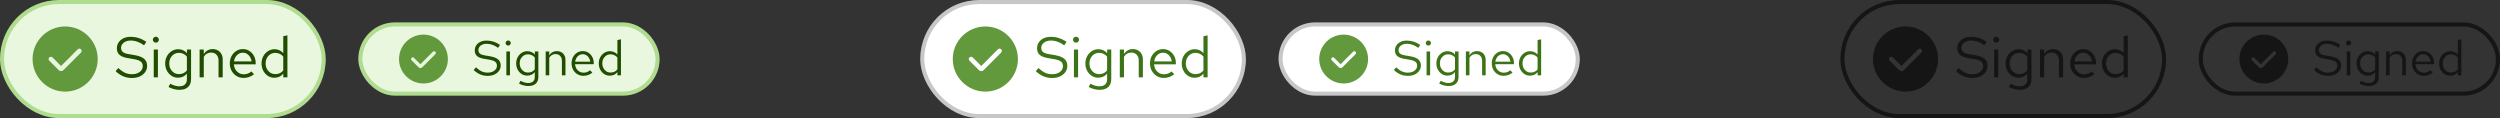
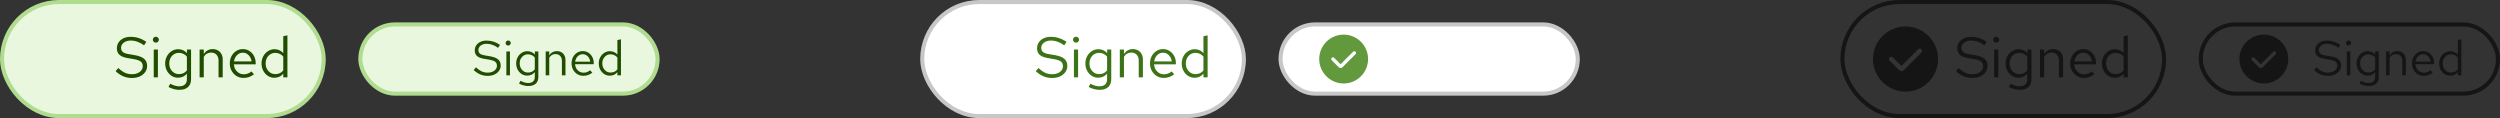
<svg xmlns="http://www.w3.org/2000/svg" width="614" height="29" viewBox="0 0 614 29" fill="none">
  <rect x="0" y="0" width="614" height="29" fill="#333333" stroke="none" />
  <rect x="0.5" y="0.5" width="79" height="28" rx="14" fill="#E9F7DF" />
  <rect x="0.5" y="0.5" width="79" height="28" rx="14" stroke="#AFDC8F" />
  <g clip-path="url(#clip0_2238_5224)">
    <path d="M16 6.5C11.59 6.5 8 10.09 8 14.5C8 18.91 11.59 22.5 16 22.5C20.41 22.5 24 18.91 24 14.5C24 10.09 20.41 6.5 16 6.5ZM19.9 12.9L15.575 17.225C15.415 17.385 15.21 17.46 15 17.46C14.79 17.46 14.585 17.38 14.425 17.225L12.1 14.9C11.88 14.68 11.88 14.325 12.1 14.105C12.32 13.885 12.675 13.885 12.895 14.105L14.995 16.21L19.095 12.105C19.315 11.885 19.67 11.885 19.89 12.105C20.11 12.325 20.11 12.68 19.89 12.9H19.9Z" fill="#63993D" />
  </g>
  <path d="M32.41 19.154C31.645 19.154 30.935 19.019 30.282 18.748C29.629 18.468 28.999 18.048 28.392 17.488L29.05 16.704C29.638 17.255 30.189 17.647 30.702 17.88C31.225 18.113 31.803 18.23 32.438 18.23C32.942 18.23 33.39 18.146 33.782 17.978C34.183 17.801 34.496 17.563 34.72 17.264C34.944 16.965 35.056 16.625 35.056 16.242C35.056 15.747 34.893 15.374 34.566 15.122C34.239 14.861 33.675 14.66 32.872 14.52L31.29 14.254C30.394 14.095 29.736 13.825 29.316 13.442C28.905 13.05 28.7 12.527 28.7 11.874C28.7 11.323 28.84 10.838 29.12 10.418C29.409 9.989 29.806 9.653 30.31 9.41C30.814 9.167 31.397 9.046 32.06 9.046C32.788 9.046 33.465 9.149 34.09 9.354C34.715 9.55 35.331 9.863 35.938 10.292L35.378 11.132C34.874 10.749 34.342 10.46 33.782 10.264C33.222 10.059 32.653 9.956 32.074 9.956C31.617 9.956 31.211 10.035 30.856 10.194C30.511 10.353 30.235 10.567 30.03 10.838C29.834 11.109 29.736 11.417 29.736 11.762C29.736 12.191 29.881 12.527 30.17 12.77C30.459 13.013 30.931 13.185 31.584 13.288L33.152 13.554C34.197 13.741 34.953 14.044 35.42 14.464C35.896 14.875 36.134 15.449 36.134 16.186C36.134 16.755 35.971 17.264 35.644 17.712C35.327 18.16 34.888 18.515 34.328 18.776C33.768 19.028 33.129 19.154 32.41 19.154ZM37.759 19V12.168H38.781V19H37.759ZM38.277 10.474C38.071 10.474 37.894 10.404 37.745 10.264C37.605 10.115 37.535 9.942 37.535 9.746C37.535 9.55 37.605 9.382 37.745 9.242C37.894 9.093 38.071 9.018 38.277 9.018C38.482 9.018 38.655 9.093 38.795 9.242C38.944 9.382 39.019 9.55 39.019 9.746C39.019 9.942 38.944 10.115 38.795 10.264C38.655 10.404 38.482 10.474 38.277 10.474ZM44.04 22.066C43.583 22.066 43.121 22.001 42.654 21.87C42.197 21.749 41.772 21.576 41.38 21.352L41.814 20.568C42.234 20.783 42.617 20.941 42.962 21.044C43.307 21.147 43.653 21.198 43.998 21.198C44.623 21.198 45.095 21.049 45.412 20.75C45.739 20.451 45.902 20.017 45.902 19.448V18.076C45.641 18.403 45.324 18.655 44.95 18.832C44.577 19 44.166 19.084 43.718 19.084C43.13 19.084 42.598 18.93 42.122 18.622C41.646 18.305 41.268 17.885 40.988 17.362C40.708 16.83 40.568 16.237 40.568 15.584C40.568 14.931 40.708 14.343 40.988 13.82C41.278 13.288 41.665 12.868 42.15 12.56C42.636 12.243 43.177 12.084 43.774 12.084C44.203 12.084 44.6 12.168 44.964 12.336C45.328 12.495 45.645 12.733 45.916 13.05V12.168H46.924V19.434C46.924 20.283 46.677 20.932 46.182 21.38C45.688 21.837 44.974 22.066 44.04 22.066ZM43.97 18.202C44.371 18.202 44.74 18.123 45.076 17.964C45.412 17.796 45.688 17.567 45.902 17.278V13.904C45.678 13.615 45.394 13.391 45.048 13.232C44.712 13.064 44.353 12.98 43.97 12.98C43.513 12.98 43.102 13.092 42.738 13.316C42.383 13.54 42.099 13.848 41.884 14.24C41.679 14.632 41.576 15.08 41.576 15.584C41.576 16.079 41.679 16.527 41.884 16.928C42.099 17.32 42.383 17.633 42.738 17.866C43.102 18.09 43.513 18.202 43.97 18.202ZM49.025 19V12.168H50.047V13.274C50.308 12.863 50.621 12.56 50.985 12.364C51.349 12.159 51.759 12.056 52.217 12.056C52.711 12.056 53.141 12.163 53.505 12.378C53.878 12.583 54.167 12.877 54.373 13.26C54.587 13.633 54.695 14.072 54.695 14.576V19H53.673V14.87C53.673 14.263 53.505 13.787 53.169 13.442C52.842 13.087 52.399 12.91 51.839 12.91C51.465 12.91 51.125 12.999 50.817 13.176C50.509 13.353 50.252 13.615 50.047 13.96V19H49.025ZM59.829 19.14C59.195 19.14 58.621 18.986 58.107 18.678C57.594 18.361 57.188 17.936 56.889 17.404C56.591 16.863 56.441 16.256 56.441 15.584C56.441 14.912 56.581 14.31 56.861 13.778C57.151 13.246 57.538 12.826 58.023 12.518C58.509 12.21 59.05 12.056 59.647 12.056C60.254 12.056 60.791 12.21 61.257 12.518C61.733 12.817 62.107 13.227 62.377 13.75C62.657 14.263 62.797 14.847 62.797 15.5V15.808H57.435C57.473 16.275 57.599 16.695 57.813 17.068C58.037 17.432 58.327 17.721 58.681 17.936C59.045 18.141 59.442 18.244 59.871 18.244C60.226 18.244 60.567 18.183 60.893 18.062C61.229 17.931 61.514 17.759 61.747 17.544L62.391 18.23C61.999 18.538 61.593 18.767 61.173 18.916C60.753 19.065 60.305 19.14 59.829 19.14ZM57.463 15.08H61.789C61.743 14.669 61.617 14.305 61.411 13.988C61.215 13.661 60.963 13.405 60.655 13.218C60.357 13.031 60.021 12.938 59.647 12.938C59.274 12.938 58.933 13.031 58.625 13.218C58.317 13.395 58.061 13.647 57.855 13.974C57.659 14.291 57.529 14.66 57.463 15.08ZM67.384 19.098C66.796 19.098 66.264 18.944 65.788 18.636C65.312 18.319 64.934 17.899 64.654 17.376C64.374 16.844 64.234 16.251 64.234 15.598C64.234 14.935 64.374 14.343 64.654 13.82C64.944 13.288 65.331 12.868 65.816 12.56C66.302 12.243 66.843 12.084 67.44 12.084C67.86 12.084 68.252 12.168 68.616 12.336C68.98 12.495 69.297 12.728 69.568 13.036V8.892L70.59 8.682V19H69.568V18.09C69.307 18.417 68.99 18.669 68.616 18.846C68.243 19.014 67.832 19.098 67.384 19.098ZM67.636 18.202C68.037 18.202 68.406 18.123 68.742 17.964C69.078 17.805 69.353 17.581 69.568 17.292V13.904C69.344 13.615 69.059 13.391 68.714 13.232C68.378 13.064 68.019 12.98 67.636 12.98C67.179 12.98 66.768 13.092 66.404 13.316C66.049 13.54 65.765 13.848 65.55 14.24C65.345 14.632 65.242 15.08 65.242 15.584C65.242 16.079 65.345 16.527 65.55 16.928C65.765 17.32 66.049 17.633 66.404 17.866C66.768 18.09 67.179 18.202 67.636 18.202Z" fill="#204D00" />
  <rect x="88.5" y="6" width="73" height="17" rx="8.5" fill="#E9F7DF" />
  <rect x="88.5" y="6" width="73" height="17" rx="8.5" stroke="#AFDC8F" />
  <g clip-path="url(#clip1_2238_5224)">
-     <path d="M104 8.5C100.693 8.5 98 11.193 98 14.5C98 17.808 100.693 20.5 104 20.5C107.307 20.5 110 17.808 110 14.5C110 11.193 107.307 8.5 104 8.5ZM106.925 13.3L103.681 16.544C103.561 16.664 103.407 16.72 103.25 16.72C103.093 16.72 102.939 16.66 102.819 16.544L101.075 14.8C100.91 14.635 100.91 14.369 101.075 14.204C101.24 14.039 101.506 14.039 101.671 14.204L103.246 15.783L106.321 12.704C106.486 12.539 106.753 12.539 106.918 12.704C107.083 12.869 107.083 13.135 106.918 13.3H106.925Z" fill="#63993D" />
-   </g>
+     </g>
  <path d="M119.78 18.632C119.124 18.632 118.516 18.516 117.956 18.284C117.396 18.044 116.856 17.684 116.336 17.204L116.9 16.532C117.404 17.004 117.876 17.34 118.316 17.54C118.764 17.74 119.26 17.84 119.804 17.84C120.236 17.84 120.62 17.768 120.956 17.624C121.3 17.472 121.568 17.268 121.76 17.012C121.952 16.756 122.048 16.464 122.048 16.136C122.048 15.712 121.908 15.392 121.628 15.176C121.348 14.952 120.864 14.78 120.176 14.66L118.82 14.432C118.052 14.296 117.488 14.064 117.128 13.736C116.776 13.4 116.6 12.952 116.6 12.392C116.6 11.92 116.72 11.504 116.96 11.144C117.208 10.776 117.548 10.488 117.98 10.28C118.412 10.072 118.912 9.968 119.48 9.968C120.104 9.968 120.684 10.056 121.22 10.232C121.756 10.4 122.284 10.668 122.804 11.036L122.324 11.756C121.892 11.428 121.436 11.18 120.956 11.012C120.476 10.836 119.988 10.748 119.492 10.748C119.1 10.748 118.752 10.816 118.448 10.952C118.152 11.088 117.916 11.272 117.74 11.504C117.572 11.736 117.488 12 117.488 12.296C117.488 12.664 117.612 12.952 117.86 13.16C118.108 13.368 118.512 13.516 119.072 13.604L120.416 13.832C121.312 13.992 121.96 14.252 122.36 14.612C122.768 14.964 122.972 15.456 122.972 16.088C122.972 16.576 122.832 17.012 122.552 17.396C122.28 17.78 121.904 18.084 121.424 18.308C120.944 18.524 120.396 18.632 119.78 18.632ZM124.365 18.5V12.644H125.241V18.5H124.365ZM124.809 11.192C124.633 11.192 124.481 11.132 124.353 11.012C124.233 10.884 124.173 10.736 124.173 10.568C124.173 10.4 124.233 10.256 124.353 10.136C124.481 10.008 124.633 9.944 124.809 9.944C124.985 9.944 125.133 10.008 125.253 10.136C125.381 10.256 125.445 10.4 125.445 10.568C125.445 10.736 125.381 10.884 125.253 11.012C125.133 11.132 124.985 11.192 124.809 11.192ZM129.749 21.128C129.357 21.128 128.961 21.072 128.561 20.96C128.169 20.856 127.805 20.708 127.469 20.516L127.841 19.844C128.201 20.028 128.529 20.164 128.825 20.252C129.121 20.34 129.417 20.384 129.713 20.384C130.249 20.384 130.653 20.256 130.925 20C131.205 19.744 131.345 19.372 131.345 18.884V17.708C131.121 17.988 130.849 18.204 130.529 18.356C130.209 18.5 129.857 18.572 129.473 18.572C128.969 18.572 128.513 18.44 128.105 18.176C127.697 17.904 127.373 17.544 127.133 17.096C126.893 16.64 126.773 16.132 126.773 15.572C126.773 15.012 126.893 14.508 127.133 14.06C127.381 13.604 127.713 13.244 128.129 12.98C128.545 12.708 129.009 12.572 129.521 12.572C129.889 12.572 130.229 12.644 130.541 12.788C130.853 12.924 131.125 13.128 131.357 13.4V12.644H132.221V18.872C132.221 19.6 132.009 20.156 131.585 20.54C131.161 20.932 130.549 21.128 129.749 21.128ZM129.689 17.816C130.033 17.816 130.349 17.748 130.637 17.612C130.925 17.468 131.161 17.272 131.345 17.024V14.132C131.153 13.884 130.909 13.692 130.613 13.556C130.325 13.412 130.017 13.34 129.689 13.34C129.297 13.34 128.945 13.436 128.633 13.628C128.329 13.82 128.085 14.084 127.901 14.42C127.725 14.756 127.637 15.14 127.637 15.572C127.637 15.996 127.725 16.38 127.901 16.724C128.085 17.06 128.329 17.328 128.633 17.528C128.945 17.72 129.297 17.816 129.689 17.816ZM134.021 18.5V12.644H134.897V13.592C135.121 13.24 135.389 12.98 135.701 12.812C136.013 12.636 136.365 12.548 136.757 12.548C137.181 12.548 137.549 12.64 137.861 12.824C138.181 13 138.429 13.252 138.605 13.58C138.789 13.9 138.881 14.276 138.881 14.708V18.5H138.005V14.96C138.005 14.44 137.861 14.032 137.573 13.736C137.293 13.432 136.913 13.28 136.433 13.28C136.113 13.28 135.821 13.356 135.557 13.508C135.293 13.66 135.073 13.884 134.897 14.18V18.5H134.021ZM143.282 18.62C142.738 18.62 142.246 18.488 141.806 18.224C141.366 17.952 141.018 17.588 140.762 17.132C140.506 16.668 140.378 16.148 140.378 15.572C140.378 14.996 140.498 14.48 140.738 14.024C140.986 13.568 141.318 13.208 141.734 12.944C142.15 12.68 142.614 12.548 143.126 12.548C143.646 12.548 144.106 12.68 144.506 12.944C144.914 13.2 145.234 13.552 145.466 14C145.706 14.44 145.826 14.94 145.826 15.5V15.764H141.23C141.262 16.164 141.37 16.524 141.554 16.844C141.746 17.156 141.994 17.404 142.298 17.588C142.61 17.764 142.95 17.852 143.318 17.852C143.622 17.852 143.914 17.8 144.194 17.696C144.482 17.584 144.726 17.436 144.926 17.252L145.478 17.84C145.142 18.104 144.794 18.3 144.434 18.428C144.074 18.556 143.69 18.62 143.282 18.62ZM141.254 15.14H144.962C144.922 14.788 144.814 14.476 144.638 14.204C144.47 13.924 144.254 13.704 143.99 13.544C143.734 13.384 143.446 13.304 143.126 13.304C142.806 13.304 142.514 13.384 142.25 13.544C141.986 13.696 141.766 13.912 141.59 14.192C141.422 14.464 141.31 14.78 141.254 15.14ZM149.758 18.584C149.254 18.584 148.798 18.452 148.39 18.188C147.982 17.916 147.658 17.556 147.418 17.108C147.178 16.652 147.058 16.144 147.058 15.584C147.058 15.016 147.178 14.508 147.418 14.06C147.666 13.604 147.998 13.244 148.414 12.98C148.83 12.708 149.294 12.572 149.806 12.572C150.166 12.572 150.502 12.644 150.814 12.788C151.126 12.924 151.398 13.124 151.63 13.388V9.836L152.506 9.656V18.5H151.63V17.72C151.406 18 151.134 18.216 150.814 18.368C150.494 18.512 150.142 18.584 149.758 18.584ZM149.974 17.816C150.318 17.816 150.634 17.748 150.922 17.612C151.21 17.476 151.446 17.284 151.63 17.036V14.132C151.438 13.884 151.194 13.692 150.898 13.556C150.61 13.412 150.302 13.34 149.974 13.34C149.582 13.34 149.23 13.436 148.918 13.628C148.614 13.82 148.37 14.084 148.186 14.42C148.01 14.756 147.922 15.14 147.922 15.572C147.922 15.996 148.01 16.38 148.186 16.724C148.37 17.06 148.614 17.328 148.918 17.528C149.23 17.72 149.582 17.816 149.974 17.816Z" fill="#204D00" />
  <rect x="226.5" y="0.5" width="79" height="28" rx="14" fill="white" />
  <rect x="226.5" y="0.5" width="79" height="28" rx="14" stroke="#C7C7C7" />
  <g clip-path="url(#clip2_2238_5224)">
-     <path d="M242 6.5C237.59 6.5 234 10.09 234 14.5C234 18.91 237.59 22.5 242 22.5C246.41 22.5 250 18.91 250 14.5C250 10.09 246.41 6.5 242 6.5ZM245.9 12.9L241.575 17.225C241.415 17.385 241.21 17.46 241 17.46C240.79 17.46 240.585 17.38 240.425 17.225L238.1 14.9C237.88 14.68 237.88 14.325 238.1 14.105C238.32 13.885 238.675 13.885 238.895 14.105L240.995 16.21L245.095 12.105C245.315 11.885 245.67 11.885 245.89 12.105C246.11 12.325 246.11 12.68 245.89 12.9H245.9Z" fill="#63993D" />
-   </g>
+     </g>
  <path d="M258.41 19.154C257.645 19.154 256.935 19.019 256.282 18.748C255.629 18.468 254.999 18.048 254.392 17.488L255.05 16.704C255.638 17.255 256.189 17.647 256.702 17.88C257.225 18.113 257.803 18.23 258.438 18.23C258.942 18.23 259.39 18.146 259.782 17.978C260.183 17.801 260.496 17.563 260.72 17.264C260.944 16.965 261.056 16.625 261.056 16.242C261.056 15.747 260.893 15.374 260.566 15.122C260.239 14.861 259.675 14.66 258.872 14.52L257.29 14.254C256.394 14.095 255.736 13.825 255.316 13.442C254.905 13.05 254.7 12.527 254.7 11.874C254.7 11.323 254.84 10.838 255.12 10.418C255.409 9.989 255.806 9.653 256.31 9.41C256.814 9.167 257.397 9.046 258.06 9.046C258.788 9.046 259.465 9.149 260.09 9.354C260.715 9.55 261.331 9.863 261.938 10.292L261.378 11.132C260.874 10.749 260.342 10.46 259.782 10.264C259.222 10.059 258.653 9.956 258.074 9.956C257.617 9.956 257.211 10.035 256.856 10.194C256.511 10.353 256.235 10.567 256.03 10.838C255.834 11.109 255.736 11.417 255.736 11.762C255.736 12.191 255.881 12.527 256.17 12.77C256.459 13.013 256.931 13.185 257.584 13.288L259.152 13.554C260.197 13.741 260.953 14.044 261.42 14.464C261.896 14.875 262.134 15.449 262.134 16.186C262.134 16.755 261.971 17.264 261.644 17.712C261.327 18.16 260.888 18.515 260.328 18.776C259.768 19.028 259.129 19.154 258.41 19.154ZM263.759 19V12.168H264.781V19H263.759ZM264.277 10.474C264.071 10.474 263.894 10.404 263.745 10.264C263.605 10.115 263.535 9.942 263.535 9.746C263.535 9.55 263.605 9.382 263.745 9.242C263.894 9.093 264.071 9.018 264.277 9.018C264.482 9.018 264.655 9.093 264.795 9.242C264.944 9.382 265.019 9.55 265.019 9.746C265.019 9.942 264.944 10.115 264.795 10.264C264.655 10.404 264.482 10.474 264.277 10.474ZM270.04 22.066C269.583 22.066 269.121 22.001 268.654 21.87C268.197 21.749 267.772 21.576 267.38 21.352L267.814 20.568C268.234 20.783 268.617 20.941 268.962 21.044C269.308 21.147 269.653 21.198 269.998 21.198C270.624 21.198 271.095 21.049 271.412 20.75C271.739 20.451 271.902 20.017 271.902 19.448V18.076C271.641 18.403 271.324 18.655 270.95 18.832C270.577 19 270.166 19.084 269.718 19.084C269.13 19.084 268.598 18.93 268.122 18.622C267.646 18.305 267.268 17.885 266.988 17.362C266.708 16.83 266.568 16.237 266.568 15.584C266.568 14.931 266.708 14.343 266.988 13.82C267.278 13.288 267.665 12.868 268.15 12.56C268.636 12.243 269.177 12.084 269.774 12.084C270.204 12.084 270.6 12.168 270.964 12.336C271.328 12.495 271.646 12.733 271.916 13.05V12.168H272.924V19.434C272.924 20.283 272.677 20.932 272.182 21.38C271.688 21.837 270.974 22.066 270.04 22.066ZM269.97 18.202C270.372 18.202 270.74 18.123 271.076 17.964C271.412 17.796 271.688 17.567 271.902 17.278V13.904C271.678 13.615 271.394 13.391 271.048 13.232C270.712 13.064 270.353 12.98 269.97 12.98C269.513 12.98 269.102 13.092 268.738 13.316C268.384 13.54 268.099 13.848 267.884 14.24C267.679 14.632 267.576 15.08 267.576 15.584C267.576 16.079 267.679 16.527 267.884 16.928C268.099 17.32 268.384 17.633 268.738 17.866C269.102 18.09 269.513 18.202 269.97 18.202ZM275.025 19V12.168H276.047V13.274C276.308 12.863 276.621 12.56 276.985 12.364C277.349 12.159 277.759 12.056 278.217 12.056C278.711 12.056 279.141 12.163 279.505 12.378C279.878 12.583 280.167 12.877 280.373 13.26C280.587 13.633 280.695 14.072 280.695 14.576V19H279.673V14.87C279.673 14.263 279.505 13.787 279.169 13.442C278.842 13.087 278.399 12.91 277.839 12.91C277.465 12.91 277.125 12.999 276.817 13.176C276.509 13.353 276.252 13.615 276.047 13.96V19H275.025ZM285.829 19.14C285.195 19.14 284.621 18.986 284.107 18.678C283.594 18.361 283.188 17.936 282.889 17.404C282.591 16.863 282.441 16.256 282.441 15.584C282.441 14.912 282.581 14.31 282.861 13.778C283.151 13.246 283.538 12.826 284.023 12.518C284.509 12.21 285.05 12.056 285.647 12.056C286.254 12.056 286.791 12.21 287.257 12.518C287.733 12.817 288.107 13.227 288.377 13.75C288.657 14.263 288.797 14.847 288.797 15.5V15.808H283.435C283.473 16.275 283.599 16.695 283.813 17.068C284.037 17.432 284.327 17.721 284.681 17.936C285.045 18.141 285.442 18.244 285.871 18.244C286.226 18.244 286.567 18.183 286.893 18.062C287.229 17.931 287.514 17.759 287.747 17.544L288.391 18.23C287.999 18.538 287.593 18.767 287.173 18.916C286.753 19.065 286.305 19.14 285.829 19.14ZM283.463 15.08H287.789C287.743 14.669 287.617 14.305 287.411 13.988C287.215 13.661 286.963 13.405 286.655 13.218C286.357 13.031 286.021 12.938 285.647 12.938C285.274 12.938 284.933 13.031 284.625 13.218C284.317 13.395 284.061 13.647 283.855 13.974C283.659 14.291 283.529 14.66 283.463 15.08ZM293.384 19.098C292.796 19.098 292.264 18.944 291.788 18.636C291.312 18.319 290.934 17.899 290.654 17.376C290.374 16.844 290.234 16.251 290.234 15.598C290.234 14.935 290.374 14.343 290.654 13.82C290.944 13.288 291.331 12.868 291.816 12.56C292.302 12.243 292.843 12.084 293.44 12.084C293.86 12.084 294.252 12.168 294.616 12.336C294.98 12.495 295.298 12.728 295.568 13.036V8.892L296.59 8.682V19H295.568V18.09C295.307 18.417 294.99 18.669 294.616 18.846C294.243 19.014 293.832 19.098 293.384 19.098ZM293.636 18.202C294.038 18.202 294.406 18.123 294.742 17.964C295.078 17.805 295.354 17.581 295.568 17.292V13.904C295.344 13.615 295.06 13.391 294.714 13.232C294.378 13.064 294.019 12.98 293.636 12.98C293.179 12.98 292.768 13.092 292.404 13.316C292.05 13.54 291.765 13.848 291.55 14.24C291.345 14.632 291.242 15.08 291.242 15.584C291.242 16.079 291.345 16.527 291.55 16.928C291.765 17.32 292.05 17.633 292.404 17.866C292.768 18.09 293.179 18.202 293.636 18.202Z" fill="#3D7317" />
  <rect x="314.5" y="6" width="73" height="17" rx="8.5" fill="white" />
  <rect x="314.5" y="6" width="73" height="17" rx="8.5" stroke="#C7C7C7" />
  <g clip-path="url(#clip3_2238_5224)">
    <path d="M330 8.5C326.693 8.5 324 11.193 324 14.5C324 17.808 326.693 20.5 330 20.5C333.307 20.5 336 17.808 336 14.5C336 11.193 333.307 8.5 330 8.5ZM332.925 13.3L329.681 16.544C329.561 16.664 329.407 16.72 329.25 16.72C329.093 16.72 328.939 16.66 328.819 16.544L327.075 14.8C326.91 14.635 326.91 14.369 327.075 14.204C327.24 14.039 327.506 14.039 327.671 14.204L329.246 15.783L332.321 12.704C332.486 12.539 332.753 12.539 332.918 12.704C333.083 12.869 333.083 13.135 332.918 13.3H332.925Z" fill="#63993D" />
  </g>
-   <path d="M345.78 18.632C345.124 18.632 344.516 18.516 343.956 18.284C343.396 18.044 342.856 17.684 342.336 17.204L342.9 16.532C343.404 17.004 343.876 17.34 344.316 17.54C344.764 17.74 345.26 17.84 345.804 17.84C346.236 17.84 346.62 17.768 346.956 17.624C347.3 17.472 347.568 17.268 347.76 17.012C347.952 16.756 348.048 16.464 348.048 16.136C348.048 15.712 347.908 15.392 347.628 15.176C347.348 14.952 346.864 14.78 346.176 14.66L344.82 14.432C344.052 14.296 343.488 14.064 343.128 13.736C342.776 13.4 342.6 12.952 342.6 12.392C342.6 11.92 342.72 11.504 342.96 11.144C343.208 10.776 343.548 10.488 343.98 10.28C344.412 10.072 344.912 9.968 345.48 9.968C346.104 9.968 346.684 10.056 347.22 10.232C347.756 10.4 348.284 10.668 348.804 11.036L348.324 11.756C347.892 11.428 347.436 11.18 346.956 11.012C346.476 10.836 345.988 10.748 345.492 10.748C345.1 10.748 344.752 10.816 344.448 10.952C344.152 11.088 343.916 11.272 343.74 11.504C343.572 11.736 343.488 12 343.488 12.296C343.488 12.664 343.612 12.952 343.86 13.16C344.108 13.368 344.512 13.516 345.072 13.604L346.416 13.832C347.312 13.992 347.96 14.252 348.36 14.612C348.768 14.964 348.972 15.456 348.972 16.088C348.972 16.576 348.832 17.012 348.552 17.396C348.28 17.78 347.904 18.084 347.424 18.308C346.944 18.524 346.396 18.632 345.78 18.632ZM350.365 18.5V12.644H351.241V18.5H350.365ZM350.809 11.192C350.633 11.192 350.481 11.132 350.353 11.012C350.233 10.884 350.173 10.736 350.173 10.568C350.173 10.4 350.233 10.256 350.353 10.136C350.481 10.008 350.633 9.944 350.809 9.944C350.985 9.944 351.133 10.008 351.253 10.136C351.381 10.256 351.445 10.4 351.445 10.568C351.445 10.736 351.381 10.884 351.253 11.012C351.133 11.132 350.985 11.192 350.809 11.192ZM355.749 21.128C355.357 21.128 354.961 21.072 354.561 20.96C354.169 20.856 353.805 20.708 353.469 20.516L353.841 19.844C354.201 20.028 354.529 20.164 354.825 20.252C355.121 20.34 355.417 20.384 355.713 20.384C356.249 20.384 356.653 20.256 356.925 20C357.205 19.744 357.345 19.372 357.345 18.884V17.708C357.121 17.988 356.849 18.204 356.529 18.356C356.209 18.5 355.857 18.572 355.473 18.572C354.969 18.572 354.513 18.44 354.105 18.176C353.697 17.904 353.373 17.544 353.133 17.096C352.893 16.64 352.773 16.132 352.773 15.572C352.773 15.012 352.893 14.508 353.133 14.06C353.381 13.604 353.713 13.244 354.129 12.98C354.545 12.708 355.009 12.572 355.521 12.572C355.889 12.572 356.229 12.644 356.541 12.788C356.853 12.924 357.125 13.128 357.357 13.4V12.644H358.221V18.872C358.221 19.6 358.009 20.156 357.585 20.54C357.161 20.932 356.549 21.128 355.749 21.128ZM355.689 17.816C356.033 17.816 356.349 17.748 356.637 17.612C356.925 17.468 357.161 17.272 357.345 17.024V14.132C357.153 13.884 356.909 13.692 356.613 13.556C356.325 13.412 356.017 13.34 355.689 13.34C355.297 13.34 354.945 13.436 354.633 13.628C354.329 13.82 354.085 14.084 353.901 14.42C353.725 14.756 353.637 15.14 353.637 15.572C353.637 15.996 353.725 16.38 353.901 16.724C354.085 17.06 354.329 17.328 354.633 17.528C354.945 17.72 355.297 17.816 355.689 17.816ZM360.021 18.5V12.644H360.897V13.592C361.121 13.24 361.389 12.98 361.701 12.812C362.013 12.636 362.365 12.548 362.757 12.548C363.181 12.548 363.549 12.64 363.861 12.824C364.181 13 364.429 13.252 364.605 13.58C364.789 13.9 364.881 14.276 364.881 14.708V18.5H364.005V14.96C364.005 14.44 363.861 14.032 363.573 13.736C363.293 13.432 362.913 13.28 362.433 13.28C362.113 13.28 361.821 13.356 361.557 13.508C361.293 13.66 361.073 13.884 360.897 14.18V18.5H360.021ZM369.282 18.62C368.738 18.62 368.246 18.488 367.806 18.224C367.366 17.952 367.018 17.588 366.762 17.132C366.506 16.668 366.378 16.148 366.378 15.572C366.378 14.996 366.498 14.48 366.738 14.024C366.986 13.568 367.318 13.208 367.734 12.944C368.15 12.68 368.614 12.548 369.126 12.548C369.646 12.548 370.106 12.68 370.506 12.944C370.914 13.2 371.234 13.552 371.466 14C371.706 14.44 371.826 14.94 371.826 15.5V15.764H367.23C367.262 16.164 367.37 16.524 367.554 16.844C367.746 17.156 367.994 17.404 368.298 17.588C368.61 17.764 368.95 17.852 369.318 17.852C369.622 17.852 369.914 17.8 370.194 17.696C370.482 17.584 370.726 17.436 370.926 17.252L371.478 17.84C371.142 18.104 370.794 18.3 370.434 18.428C370.074 18.556 369.69 18.62 369.282 18.62ZM367.254 15.14H370.962C370.922 14.788 370.814 14.476 370.638 14.204C370.47 13.924 370.254 13.704 369.99 13.544C369.734 13.384 369.446 13.304 369.126 13.304C368.806 13.304 368.514 13.384 368.25 13.544C367.986 13.696 367.766 13.912 367.59 14.192C367.422 14.464 367.31 14.78 367.254 15.14ZM375.758 18.584C375.254 18.584 374.798 18.452 374.39 18.188C373.982 17.916 373.658 17.556 373.418 17.108C373.178 16.652 373.058 16.144 373.058 15.584C373.058 15.016 373.178 14.508 373.418 14.06C373.666 13.604 373.998 13.244 374.414 12.98C374.83 12.708 375.294 12.572 375.806 12.572C376.166 12.572 376.502 12.644 376.814 12.788C377.126 12.924 377.398 13.124 377.63 13.388V9.836L378.506 9.656V18.5H377.63V17.72C377.406 18 377.134 18.216 376.814 18.368C376.494 18.512 376.142 18.584 375.758 18.584ZM375.974 17.816C376.318 17.816 376.634 17.748 376.922 17.612C377.21 17.476 377.446 17.284 377.63 17.036V14.132C377.438 13.884 377.194 13.692 376.898 13.556C376.61 13.412 376.302 13.34 375.974 13.34C375.582 13.34 375.23 13.436 374.918 13.628C374.614 13.82 374.37 14.084 374.186 14.42C374.01 14.756 373.922 15.14 373.922 15.572C373.922 15.996 374.01 16.38 374.186 16.724C374.37 17.06 374.614 17.328 374.918 17.528C375.23 17.72 375.582 17.816 375.974 17.816Z" fill="#3D7317" />
  <rect x="452.5" y="0.5" width="79" height="28" rx="14" stroke="#151515" />
  <g clip-path="url(#clip4_2238_5224)">
    <path d="M468 6.5C463.59 6.5 460 10.09 460 14.5C460 18.91 463.59 22.5 468 22.5C472.41 22.5 476 18.91 476 14.5C476 10.09 472.41 6.5 468 6.5ZM471.9 12.9L467.575 17.225C467.415 17.385 467.21 17.46 467 17.46C466.79 17.46 466.585 17.38 466.425 17.225L464.1 14.9C463.88 14.68 463.88 14.325 464.1 14.105C464.32 13.885 464.675 13.885 464.895 14.105L466.995 16.21L471.095 12.105C471.315 11.885 471.67 11.885 471.89 12.105C472.11 12.325 472.11 12.68 471.89 12.9H471.9Z" fill="#151515" />
  </g>
  <path d="M484.41 19.154C483.645 19.154 482.935 19.019 482.282 18.748C481.629 18.468 480.999 18.048 480.392 17.488L481.05 16.704C481.638 17.255 482.189 17.647 482.702 17.88C483.225 18.113 483.803 18.23 484.438 18.23C484.942 18.23 485.39 18.146 485.782 17.978C486.183 17.801 486.496 17.563 486.72 17.264C486.944 16.965 487.056 16.625 487.056 16.242C487.056 15.747 486.893 15.374 486.566 15.122C486.239 14.861 485.675 14.66 484.872 14.52L483.29 14.254C482.394 14.095 481.736 13.825 481.316 13.442C480.905 13.05 480.7 12.527 480.7 11.874C480.7 11.323 480.84 10.838 481.12 10.418C481.409 9.989 481.806 9.653 482.31 9.41C482.814 9.167 483.397 9.046 484.06 9.046C484.788 9.046 485.465 9.149 486.09 9.354C486.715 9.55 487.331 9.863 487.938 10.292L487.378 11.132C486.874 10.749 486.342 10.46 485.782 10.264C485.222 10.059 484.653 9.956 484.074 9.956C483.617 9.956 483.211 10.035 482.856 10.194C482.511 10.353 482.235 10.567 482.03 10.838C481.834 11.109 481.736 11.417 481.736 11.762C481.736 12.191 481.881 12.527 482.17 12.77C482.459 13.013 482.931 13.185 483.584 13.288L485.152 13.554C486.197 13.741 486.953 14.044 487.42 14.464C487.896 14.875 488.134 15.449 488.134 16.186C488.134 16.755 487.971 17.264 487.644 17.712C487.327 18.16 486.888 18.515 486.328 18.776C485.768 19.028 485.129 19.154 484.41 19.154ZM489.759 19V12.168H490.781V19H489.759ZM490.277 10.474C490.071 10.474 489.894 10.404 489.745 10.264C489.605 10.115 489.535 9.942 489.535 9.746C489.535 9.55 489.605 9.382 489.745 9.242C489.894 9.093 490.071 9.018 490.277 9.018C490.482 9.018 490.655 9.093 490.795 9.242C490.944 9.382 491.019 9.55 491.019 9.746C491.019 9.942 490.944 10.115 490.795 10.264C490.655 10.404 490.482 10.474 490.277 10.474ZM496.04 22.066C495.583 22.066 495.121 22.001 494.654 21.87C494.197 21.749 493.772 21.576 493.38 21.352L493.814 20.568C494.234 20.783 494.617 20.941 494.962 21.044C495.308 21.147 495.653 21.198 495.998 21.198C496.624 21.198 497.095 21.049 497.412 20.75C497.739 20.451 497.902 20.017 497.902 19.448V18.076C497.641 18.403 497.324 18.655 496.95 18.832C496.577 19 496.166 19.084 495.718 19.084C495.13 19.084 494.598 18.93 494.122 18.622C493.646 18.305 493.268 17.885 492.988 17.362C492.708 16.83 492.568 16.237 492.568 15.584C492.568 14.931 492.708 14.343 492.988 13.82C493.278 13.288 493.665 12.868 494.15 12.56C494.636 12.243 495.177 12.084 495.774 12.084C496.204 12.084 496.6 12.168 496.964 12.336C497.328 12.495 497.646 12.733 497.916 13.05V12.168H498.924V19.434C498.924 20.283 498.677 20.932 498.182 21.38C497.688 21.837 496.974 22.066 496.04 22.066ZM495.97 18.202C496.372 18.202 496.74 18.123 497.076 17.964C497.412 17.796 497.688 17.567 497.902 17.278V13.904C497.678 13.615 497.394 13.391 497.048 13.232C496.712 13.064 496.353 12.98 495.97 12.98C495.513 12.98 495.102 13.092 494.738 13.316C494.384 13.54 494.099 13.848 493.884 14.24C493.679 14.632 493.576 15.08 493.576 15.584C493.576 16.079 493.679 16.527 493.884 16.928C494.099 17.32 494.384 17.633 494.738 17.866C495.102 18.09 495.513 18.202 495.97 18.202ZM501.025 19V12.168H502.047V13.274C502.308 12.863 502.621 12.56 502.985 12.364C503.349 12.159 503.759 12.056 504.217 12.056C504.711 12.056 505.141 12.163 505.505 12.378C505.878 12.583 506.167 12.877 506.373 13.26C506.587 13.633 506.695 14.072 506.695 14.576V19H505.673V14.87C505.673 14.263 505.505 13.787 505.169 13.442C504.842 13.087 504.399 12.91 503.839 12.91C503.465 12.91 503.125 12.999 502.817 13.176C502.509 13.353 502.252 13.615 502.047 13.96V19H501.025ZM511.829 19.14C511.195 19.14 510.621 18.986 510.107 18.678C509.594 18.361 509.188 17.936 508.889 17.404C508.591 16.863 508.441 16.256 508.441 15.584C508.441 14.912 508.581 14.31 508.861 13.778C509.151 13.246 509.538 12.826 510.023 12.518C510.509 12.21 511.05 12.056 511.647 12.056C512.254 12.056 512.791 12.21 513.257 12.518C513.733 12.817 514.107 13.227 514.377 13.75C514.657 14.263 514.797 14.847 514.797 15.5V15.808H509.435C509.473 16.275 509.599 16.695 509.813 17.068C510.037 17.432 510.327 17.721 510.681 17.936C511.045 18.141 511.442 18.244 511.871 18.244C512.226 18.244 512.567 18.183 512.893 18.062C513.229 17.931 513.514 17.759 513.747 17.544L514.391 18.23C513.999 18.538 513.593 18.767 513.173 18.916C512.753 19.065 512.305 19.14 511.829 19.14ZM509.463 15.08H513.789C513.743 14.669 513.617 14.305 513.411 13.988C513.215 13.661 512.963 13.405 512.655 13.218C512.357 13.031 512.021 12.938 511.647 12.938C511.274 12.938 510.933 13.031 510.625 13.218C510.317 13.395 510.061 13.647 509.855 13.974C509.659 14.291 509.529 14.66 509.463 15.08ZM519.384 19.098C518.796 19.098 518.264 18.944 517.788 18.636C517.312 18.319 516.934 17.899 516.654 17.376C516.374 16.844 516.234 16.251 516.234 15.598C516.234 14.935 516.374 14.343 516.654 13.82C516.944 13.288 517.331 12.868 517.816 12.56C518.302 12.243 518.843 12.084 519.44 12.084C519.86 12.084 520.252 12.168 520.616 12.336C520.98 12.495 521.298 12.728 521.568 13.036V8.892L522.59 8.682V19H521.568V18.09C521.307 18.417 520.99 18.669 520.616 18.846C520.243 19.014 519.832 19.098 519.384 19.098ZM519.636 18.202C520.038 18.202 520.406 18.123 520.742 17.964C521.078 17.805 521.354 17.581 521.568 17.292V13.904C521.344 13.615 521.06 13.391 520.714 13.232C520.378 13.064 520.019 12.98 519.636 12.98C519.179 12.98 518.768 13.092 518.404 13.316C518.05 13.54 517.765 13.848 517.55 14.24C517.345 14.632 517.242 15.08 517.242 15.584C517.242 16.079 517.345 16.527 517.55 16.928C517.765 17.32 518.05 17.633 518.404 17.866C518.768 18.09 519.179 18.202 519.636 18.202Z" fill="#151515" />
  <rect x="540.5" y="6" width="73" height="17" rx="8.5" stroke="#151515" />
  <g clip-path="url(#clip5_2238_5224)">
    <path d="M556 8.5C552.693 8.5 550 11.193 550 14.5C550 17.808 552.693 20.5 556 20.5C559.307 20.5 562 17.808 562 14.5C562 11.193 559.307 8.5 556 8.5ZM558.925 13.3L555.681 16.544C555.561 16.664 555.407 16.72 555.25 16.72C555.093 16.72 554.939 16.66 554.819 16.544L553.075 14.8C552.91 14.635 552.91 14.369 553.075 14.204C553.24 14.039 553.506 14.039 553.671 14.204L555.246 15.783L558.321 12.704C558.486 12.539 558.753 12.539 558.918 12.704C559.083 12.869 559.083 13.135 558.918 13.3H558.925Z" fill="#151515" />
  </g>
  <path d="M571.78 18.632C571.124 18.632 570.516 18.516 569.956 18.284C569.396 18.044 568.856 17.684 568.336 17.204L568.9 16.532C569.404 17.004 569.876 17.34 570.316 17.54C570.764 17.74 571.26 17.84 571.804 17.84C572.236 17.84 572.62 17.768 572.956 17.624C573.3 17.472 573.568 17.268 573.76 17.012C573.952 16.756 574.048 16.464 574.048 16.136C574.048 15.712 573.908 15.392 573.628 15.176C573.348 14.952 572.864 14.78 572.176 14.66L570.82 14.432C570.052 14.296 569.488 14.064 569.128 13.736C568.776 13.4 568.6 12.952 568.6 12.392C568.6 11.92 568.72 11.504 568.96 11.144C569.208 10.776 569.548 10.488 569.98 10.28C570.412 10.072 570.912 9.968 571.48 9.968C572.104 9.968 572.684 10.056 573.22 10.232C573.756 10.4 574.284 10.668 574.804 11.036L574.324 11.756C573.892 11.428 573.436 11.18 572.956 11.012C572.476 10.836 571.988 10.748 571.492 10.748C571.1 10.748 570.752 10.816 570.448 10.952C570.152 11.088 569.916 11.272 569.74 11.504C569.572 11.736 569.488 12 569.488 12.296C569.488 12.664 569.612 12.952 569.86 13.16C570.108 13.368 570.512 13.516 571.072 13.604L572.416 13.832C573.312 13.992 573.96 14.252 574.36 14.612C574.768 14.964 574.972 15.456 574.972 16.088C574.972 16.576 574.832 17.012 574.552 17.396C574.28 17.78 573.904 18.084 573.424 18.308C572.944 18.524 572.396 18.632 571.78 18.632ZM576.365 18.5V12.644H577.241V18.5H576.365ZM576.809 11.192C576.633 11.192 576.481 11.132 576.353 11.012C576.233 10.884 576.173 10.736 576.173 10.568C576.173 10.4 576.233 10.256 576.353 10.136C576.481 10.008 576.633 9.944 576.809 9.944C576.985 9.944 577.133 10.008 577.253 10.136C577.381 10.256 577.445 10.4 577.445 10.568C577.445 10.736 577.381 10.884 577.253 11.012C577.133 11.132 576.985 11.192 576.809 11.192ZM581.749 21.128C581.357 21.128 580.961 21.072 580.561 20.96C580.169 20.856 579.805 20.708 579.469 20.516L579.841 19.844C580.201 20.028 580.529 20.164 580.825 20.252C581.121 20.34 581.417 20.384 581.713 20.384C582.249 20.384 582.653 20.256 582.925 20C583.205 19.744 583.345 19.372 583.345 18.884V17.708C583.121 17.988 582.849 18.204 582.529 18.356C582.209 18.5 581.857 18.572 581.473 18.572C580.969 18.572 580.513 18.44 580.105 18.176C579.697 17.904 579.373 17.544 579.133 17.096C578.893 16.64 578.773 16.132 578.773 15.572C578.773 15.012 578.893 14.508 579.133 14.06C579.381 13.604 579.713 13.244 580.129 12.98C580.545 12.708 581.009 12.572 581.521 12.572C581.889 12.572 582.229 12.644 582.541 12.788C582.853 12.924 583.125 13.128 583.357 13.4V12.644H584.221V18.872C584.221 19.6 584.009 20.156 583.585 20.54C583.161 20.932 582.549 21.128 581.749 21.128ZM581.689 17.816C582.033 17.816 582.349 17.748 582.637 17.612C582.925 17.468 583.161 17.272 583.345 17.024V14.132C583.153 13.884 582.909 13.692 582.613 13.556C582.325 13.412 582.017 13.34 581.689 13.34C581.297 13.34 580.945 13.436 580.633 13.628C580.329 13.82 580.085 14.084 579.901 14.42C579.725 14.756 579.637 15.14 579.637 15.572C579.637 15.996 579.725 16.38 579.901 16.724C580.085 17.06 580.329 17.328 580.633 17.528C580.945 17.72 581.297 17.816 581.689 17.816ZM586.021 18.5V12.644H586.897V13.592C587.121 13.24 587.389 12.98 587.701 12.812C588.013 12.636 588.365 12.548 588.757 12.548C589.181 12.548 589.549 12.64 589.861 12.824C590.181 13 590.429 13.252 590.605 13.58C590.789 13.9 590.881 14.276 590.881 14.708V18.5H590.005V14.96C590.005 14.44 589.861 14.032 589.573 13.736C589.293 13.432 588.913 13.28 588.433 13.28C588.113 13.28 587.821 13.356 587.557 13.508C587.293 13.66 587.073 13.884 586.897 14.18V18.5H586.021ZM595.282 18.62C594.738 18.62 594.246 18.488 593.806 18.224C593.366 17.952 593.018 17.588 592.762 17.132C592.506 16.668 592.378 16.148 592.378 15.572C592.378 14.996 592.498 14.48 592.738 14.024C592.986 13.568 593.318 13.208 593.734 12.944C594.15 12.68 594.614 12.548 595.126 12.548C595.646 12.548 596.106 12.68 596.506 12.944C596.914 13.2 597.234 13.552 597.466 14C597.706 14.44 597.826 14.94 597.826 15.5V15.764H593.23C593.262 16.164 593.37 16.524 593.554 16.844C593.746 17.156 593.994 17.404 594.298 17.588C594.61 17.764 594.95 17.852 595.318 17.852C595.622 17.852 595.914 17.8 596.194 17.696C596.482 17.584 596.726 17.436 596.926 17.252L597.478 17.84C597.142 18.104 596.794 18.3 596.434 18.428C596.074 18.556 595.69 18.62 595.282 18.62ZM593.254 15.14H596.962C596.922 14.788 596.814 14.476 596.638 14.204C596.47 13.924 596.254 13.704 595.99 13.544C595.734 13.384 595.446 13.304 595.126 13.304C594.806 13.304 594.514 13.384 594.25 13.544C593.986 13.696 593.766 13.912 593.59 14.192C593.422 14.464 593.31 14.78 593.254 15.14ZM601.758 18.584C601.254 18.584 600.798 18.452 600.39 18.188C599.982 17.916 599.658 17.556 599.418 17.108C599.178 16.652 599.058 16.144 599.058 15.584C599.058 15.016 599.178 14.508 599.418 14.06C599.666 13.604 599.998 13.244 600.414 12.98C600.83 12.708 601.294 12.572 601.806 12.572C602.166 12.572 602.502 12.644 602.814 12.788C603.126 12.924 603.398 13.124 603.63 13.388V9.836L604.506 9.656V18.5H603.63V17.72C603.406 18 603.134 18.216 602.814 18.368C602.494 18.512 602.142 18.584 601.758 18.584ZM601.974 17.816C602.318 17.816 602.634 17.748 602.922 17.612C603.21 17.476 603.446 17.284 603.63 17.036V14.132C603.438 13.884 603.194 13.692 602.898 13.556C602.61 13.412 602.302 13.34 601.974 13.34C601.582 13.34 601.23 13.436 600.918 13.628C600.614 13.82 600.37 14.084 600.186 14.42C600.01 14.756 599.922 15.14 599.922 15.572C599.922 15.996 600.01 16.38 600.186 16.724C600.37 17.06 600.614 17.328 600.918 17.528C601.23 17.72 601.582 17.816 601.974 17.816Z" fill="#151515" />
  <defs>
    <clipPath id="clip0_2238_5224">
-       <rect width="16" height="16" fill="white" transform="translate(8 6.5)" />
-     </clipPath>
+       </clipPath>
    <clipPath id="clip1_2238_5224">
      <rect width="12" height="12" fill="white" transform="translate(98 8.5)" />
    </clipPath>
    <clipPath id="clip2_2238_5224">
      <rect width="16" height="16" fill="white" transform="translate(234 6.5)" />
    </clipPath>
    <clipPath id="clip3_2238_5224">
      <rect width="12" height="12" fill="white" transform="translate(324 8.5)" />
    </clipPath>
    <clipPath id="clip4_2238_5224">
      <rect width="16" height="16" fill="white" transform="translate(460 6.5)" />
    </clipPath>
    <clipPath id="clip5_2238_5224">
      <rect width="12" height="12" fill="white" transform="translate(550 8.5)" />
    </clipPath>
  </defs>
</svg>